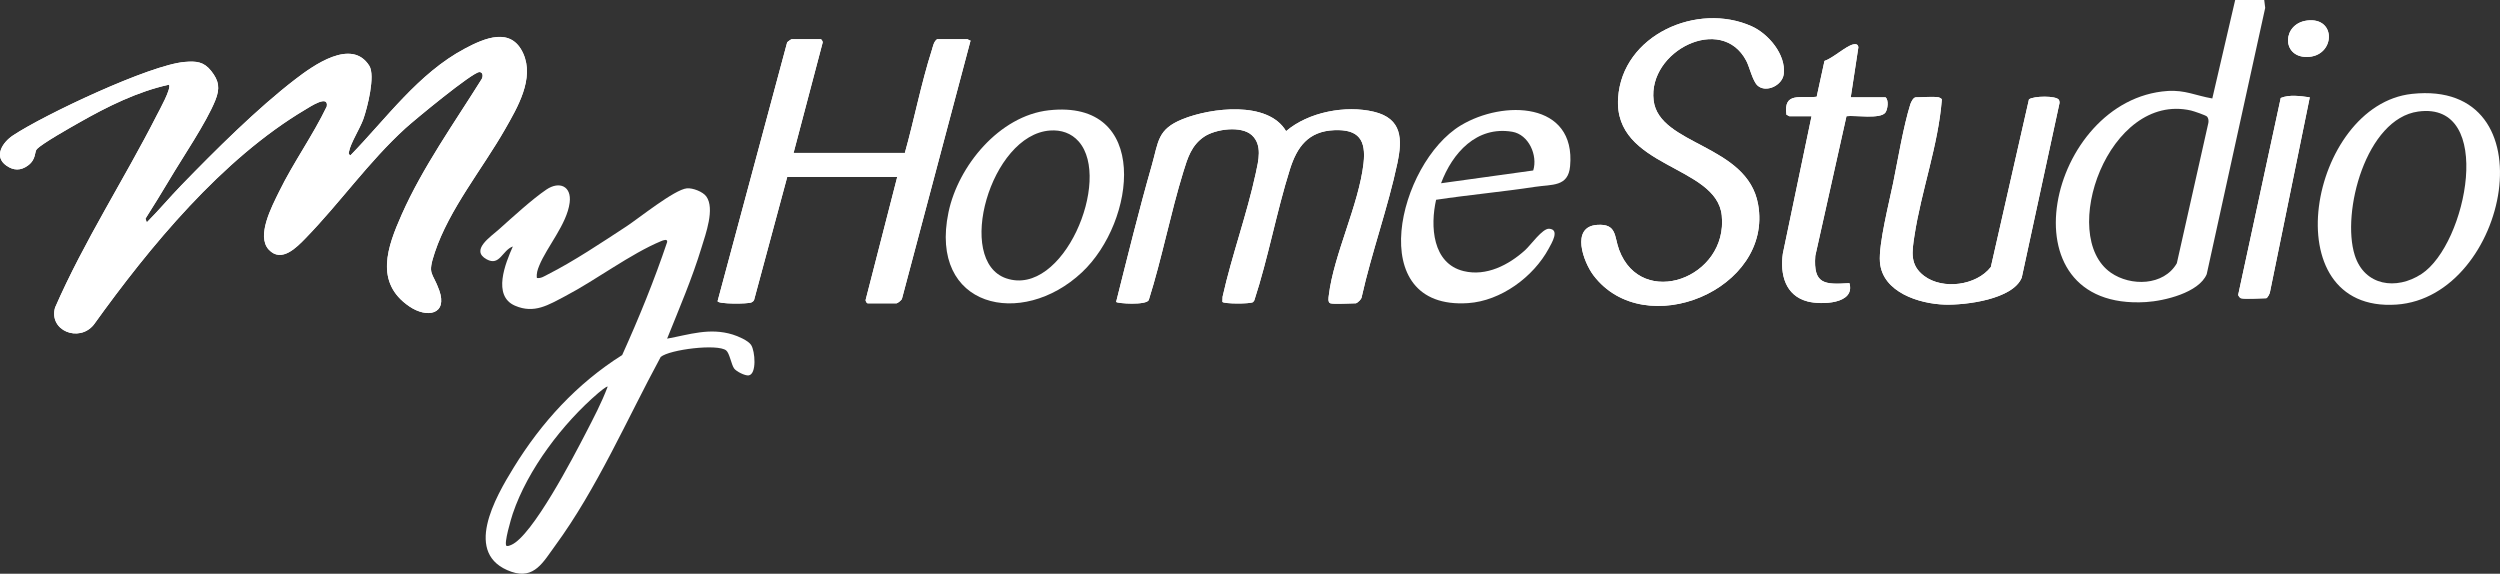
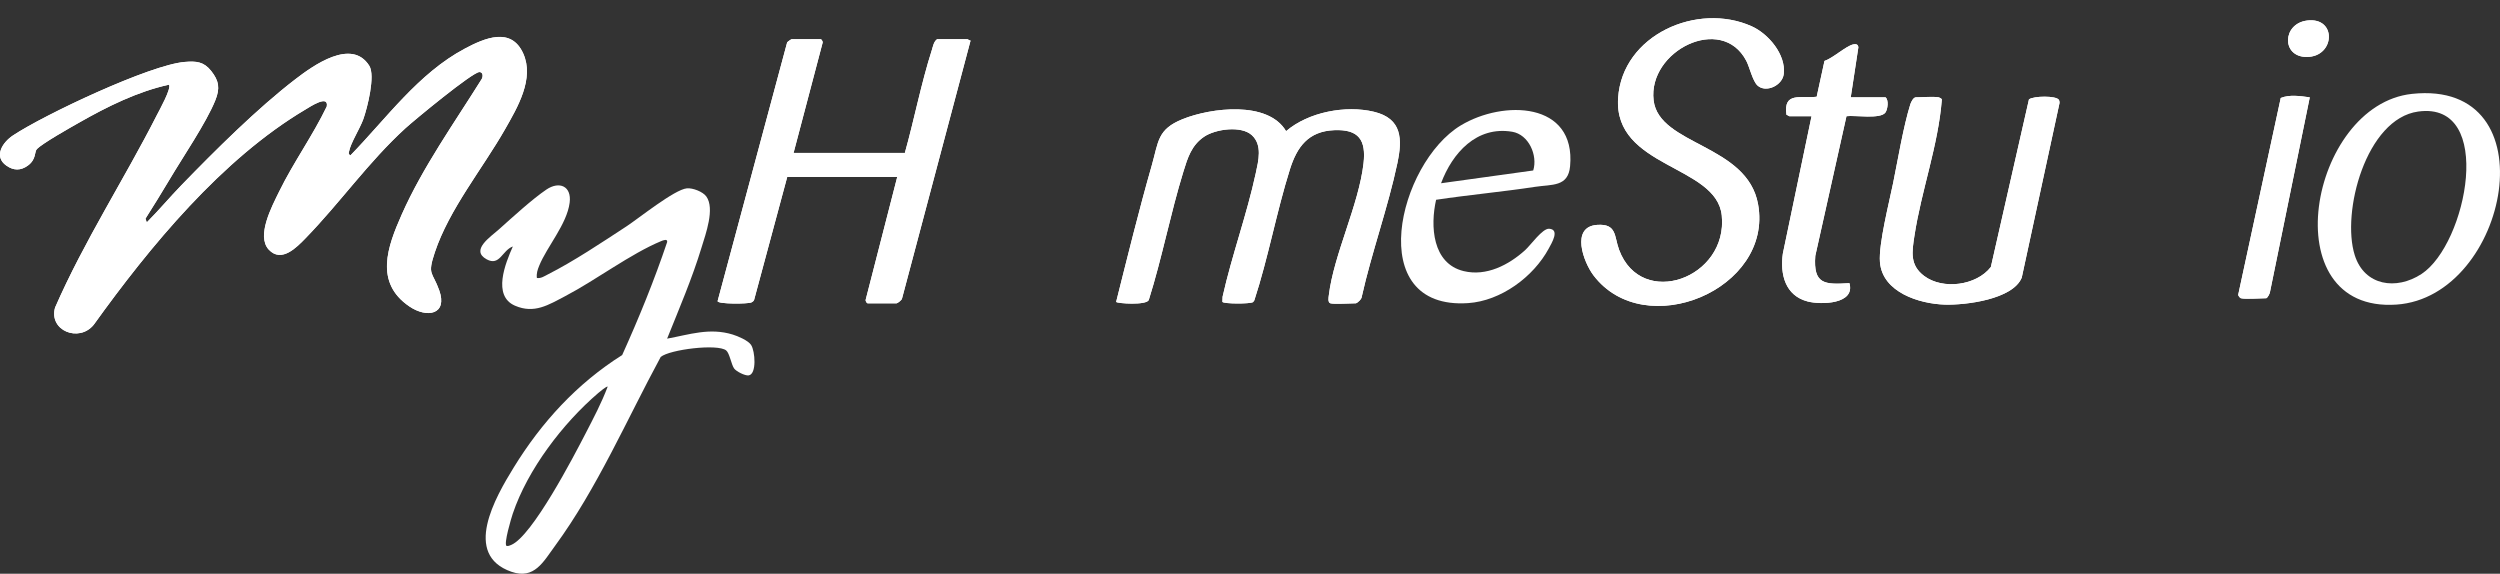
<svg xmlns="http://www.w3.org/2000/svg" id="Layer_2" data-name="Layer 2" viewBox="0 0 948.56 217.68">
  <rect x="0" y="0" width="948.56" height="217.68" fill="#333333" stroke="none" />
  <defs>
    <style>
      .cls-1 {
        fill: #fff;
      }
    </style>
  </defs>
  <g id="Layer_1-2" data-name="Layer 1">
    <path class="cls-1" d="M666.86,32.46c3.14,2.86,9.41.03,9.94-4.39.88-7.35-5.8-15.23-12.15-18.09-20.64-9.29-49.13,3.26-50.7,27.19-1.75,26.61,37.36,25.35,39.33,44.59,2.44,23.82-30.49,35.72-38.95,13.03-1.9-5.1-.78-9.98-8.33-9.46-10.15.7-5.23,14.08-1.38,19.16,19.41,25.58,68.2,5.37,62.45-26.93-4.07-22.89-37.61-22.36-39.65-39.49-2.24-18.78,25.82-32.85,35.16-15,1.27,2.42,2.41,7.69,4.28,9.39Z" />
    <path class="cls-1" d="M875.32,7.8c-9.4,1.21-9.74,13.81-.12,13.81,10.85,0,11.59-15.29.12-13.81Z" />
    <path class="cls-1" d="M64.08,32.13c1.14,1.17-3.67,9.81-4.55,11.52-12.47,24.51-27.6,47.79-38.66,73.09-2.44,8.72,9.08,13.36,14.67,6.51,21.27-29.63,48.62-62.89,80.4-81.72,1.67-.99,8.83-5.78,8.03-1.11-5.35,11.12-12.66,21.23-18.08,32.31-2.68,5.48-8.79,16.76-3.92,22s10.66-.95,13.94-4.31c13.07-13.43,23.84-28.9,37.89-41.73,3.29-3,25.51-21.37,28.1-21.34,1.45.02,1.42,1.8.8,2.75-10.31,16.5-22.37,33.44-30.27,51.27-5.42,12.25-10.45,25.82,2.85,34.89,6.75,4.61,14.64,3.1,11.36-6.08-2.57-7.22-4.59-5.65-1.69-14.37,5.47-16.42,18.1-31.74,26.65-46.73,4.7-8.25,11.22-19.19,6.91-28.77-4.59-10.19-14.64-5.84-22.17-1.84-17.64,9.38-29.79,26.55-43.41,40.52-.79-.58-.66-.63-.52-1.45.58-3.22,4.15-8.74,5.43-12.33,1.54-4.33,4.61-16.49,2.26-20.23-6.67-10.63-21.31-.07-28,5.06-14.55,11.16-30.39,26.97-43.25,40.21-4.47,4.61-8.64,9.6-13.18,14.15l-.49-1.43c3.03-4.82,6.07-9.64,8.96-14.54,5-8.48,14.15-21.86,17.56-30.4,1.8-4.5,1.4-7.33-1.61-11.12-2.82-3.54-5.66-3.75-10.03-3.39-13.2,1.08-53.43,20.09-65.17,27.9-3.94,2.62-7.41,7.94-2.5,11.42,2.76,1.95,5.45,1.97,8.16,0,3.3-2.4,2.44-5.24,3.44-6.27,2.17-2.23,12.82-8.22,16.15-10.11,10.46-5.96,22.1-11.74,33.91-14.3Z" />
    <path class="cls-1" d="M301.1,58.02l11.06-41.94c.02-.4-.48-1.21-.74-1.21h-11.04c-.17,0-1.48.92-1.7,1.18l-26.41,98.24c.22,1.13,11.54,1.08,12.88.44.44-.21.78-.49.98-.94l12.57-46.66h41.74l-12.01,46.74c0,.39.47,1.21.74,1.21h11.04c.33,0,1.93-1.2,2.04-1.79l26.01-97.9c-.43.05-1.01-.52-1.18-.52h-11.52c-1.32,1-1.55,2.72-2.02,4.21-4.02,12.57-6.64,26.19-10.21,38.94h-42.22Z" />
    <path class="cls-1" d="M702.22,36.92l2.89-18.94c-.08-1.2-1-1.38-2.05-1.1-2.83.75-7.65,5.2-10.8,6.25l-2.96,13.58c-5.89.76-12.74-2.06-11.47,6.84.35.07.95.56,1.12.56h8.4l-10.9,52.16c-1.09,7.89.95,15.91,9.43,18.12,5.05,1.31,18.15,1.05,15.84-6.95-9.43.59-13.75.5-12.95-10.35l11.83-53c3.22-.43,12.97,1.25,14.8-1.43.84-1.24,1.31-4.66.02-5.73h-13.19Z" />
    <path class="cls-1" d="M735.57,36.92c-2.23-.36-6.16,0-8.64,0-.98,0-1.85,1.85-2.11,2.68-2.63,8.42-4.71,20.95-6.53,29.91-1.51,7.41-5.53,23.07-4.99,29.91.9,11.51,15,15.87,24.65,16.15,7.74.23,25.75-1.94,29.15-10.23l14.34-66.28c0-.42-.03-.85-.27-1.21-1.04-1.58-9.5-1.49-11.33-.15l-14.46,63.6c-5.46,7.06-18.19,8.72-25.28,3.42-5.5-4.11-4.65-9.1-3.73-15.15,2.61-17.19,9.07-34.4,10.42-51.85-.07-.3-.98-.77-1.21-.81Z" />
    <path class="cls-1" d="M850.24,113.16c1.67.44,7.37,0,9.6,0,.43,0,1.43-1.78,1.45-2.38l15.09-73.84c-3.56-.47-7.61-1.14-11.01.24l-16.11,74.52c-.17.5.72,1.4.98,1.47Z" />
    <path class="cls-1" d="M504.78,115.08c1.3.4,7.61,0,9.6,0,.6,0,2.33-1.65,2.3-2.49,3.78-16.91,9.96-33.83,13.53-50.73,1.9-8.97,1.68-16.9-8.87-19.44s-24.86.05-33.37,7.35c-6.88-11.65-28.56-8.87-39.22-4.58-9.65,3.88-9.15,8.51-11.73,17.52-4.91,17.15-9.18,34.57-13.53,51.84.42.61,11.49,1.36,12.38-.72,5.06-16.02,8.19-32.68,13.14-48.72,1.61-5.23,3.05-9.98,7.86-13.24,4.3-2.91,14.14-4.29,18.15-.55s2.45,9.72,1.45,14.38c-3.35,15.58-9.1,31.26-12.59,46.88l-.07,1.96c.5.78,10.45.83,11.62.09l.48-.64c5.32-16.23,8.4-33.5,13.52-49.74,2.68-8.51,6.95-14.44,16.8-14.86,9.32-.4,12.13,3.74,11.13,12.57-1.78,15.74-11.3,34.57-13.18,50.13-.1.82-.44,2.67.6,2.99Z" />
    <path class="cls-1" d="M64.08,32.13c-11.8,2.57-23.44,8.34-33.91,14.3-3.33,1.89-13.98,7.88-16.15,10.11-1.01,1.03-.15,3.87-3.44,6.27-2.71,1.97-5.4,1.96-8.16,0-4.92-3.48-1.44-8.8,2.5-11.42,11.74-7.8,51.97-26.82,65.17-27.9,4.37-.36,7.21-.14,10.03,3.39,3.02,3.79,3.41,6.62,1.61,11.12-3.41,8.54-12.56,21.91-17.56,30.4-2.89,4.9-5.94,9.72-8.96,14.54l.49,1.43c4.55-4.55,8.71-9.54,13.18-14.15,12.85-13.24,28.7-29.05,43.25-40.21,6.69-5.13,21.32-15.69,28-5.06,2.35,3.75-.72,15.91-2.26,20.23-1.28,3.59-4.85,9.1-5.43,12.33-.15.82-.27.87.52,1.45,13.62-13.97,25.77-31.14,43.41-40.52,7.54-4.01,17.58-8.35,22.17,1.84,4.31,9.57-2.2,20.52-6.91,28.77-8.55,14.99-21.18,30.31-26.65,46.73-2.9,8.71-.88,7.15,1.69,14.37,3.27,9.19-4.62,10.69-11.36,6.08-13.3-9.08-8.28-22.65-2.85-34.89,7.9-17.82,19.96-34.77,30.27-51.27.61-.95.64-2.73-.8-2.75-2.59-.04-24.81,18.33-28.1,21.34-14.05,12.83-24.81,28.3-37.89,41.73-3.28,3.37-9.18,9.43-13.94,4.31s1.24-16.52,3.92-22c5.42-11.08,12.73-21.19,18.08-32.31.8-4.66-6.37.13-8.03,1.11-31.78,18.83-59.12,52.09-80.4,81.72-5.59,6.85-17.11,2.21-14.67-6.51,11.06-25.3,26.19-48.57,38.66-73.09.87-1.71,5.69-10.35,4.55-11.52Z" />
    <path class="cls-1" d="M301.1,58.02h42.22c3.57-12.75,6.19-26.37,10.21-38.94.48-1.49.7-3.21,2.02-4.21h11.52c.17,0,.75.56,1.18.52l-26.01,97.9c-.11.6-1.72,1.79-2.04,1.79h-11.04c-.27,0-.75-.82-.74-1.21l12.01-46.74h-41.74l-12.57,46.66c-.2.45-.54.73-.98.94-1.34.64-12.66.69-12.88-.44l26.41-98.24c.21-.27,1.53-1.18,1.7-1.18h11.04c.26,0,.76.81.74,1.21l-11.06,41.94Z" />
    <path class="cls-1" d="M504.78,115.08c-1.04-.32-.7-2.17-.6-2.99,1.89-15.56,11.4-34.38,13.18-50.13,1-8.83-1.81-12.97-11.13-12.57-9.85.42-14.12,6.36-16.8,14.86-5.12,16.24-8.2,33.51-13.52,49.74l-.48.64c-1.17.73-11.12.69-11.62-.09l.07-1.96c3.49-15.63,9.24-31.3,12.59-46.88,1-4.66,2.59-10.61-1.45-14.38s-13.85-2.36-18.15.55c-4.81,3.26-6.24,8.01-7.86,13.24-4.95,16.04-8.08,32.7-13.14,48.72-.89,2.08-11.96,1.33-12.38.72,4.35-17.28,8.62-34.7,13.53-51.84,2.58-9.02,2.08-13.65,11.73-17.52,10.66-4.28,32.35-7.07,39.22,4.58,8.51-7.3,22.56-9.96,33.37-7.35s10.76,10.47,8.87,19.44c-3.57,16.89-9.75,33.81-13.53,50.73.03.84-1.71,2.49-2.3,2.49-1.98,0-8.3.4-9.6,0Z" />
    <path class="cls-1" d="M666.86,32.46c-1.87-1.7-3.01-6.96-4.28-9.39-9.34-17.85-37.39-3.78-35.16,15,2.04,17.13,35.58,16.61,39.65,39.49,5.75,32.3-43.04,52.51-62.45,26.93-3.85-5.08-8.77-18.46,1.38-19.16,7.54-.52,6.42,4.36,8.33,9.46,8.46,22.69,41.39,10.79,38.95-13.03-1.97-19.24-41.08-17.98-39.33-44.59,1.57-23.93,30.07-36.48,50.7-27.19,6.35,2.86,13.03,10.74,12.15,18.09-.53,4.43-6.8,7.25-9.94,4.39Z" />
    <path class="cls-1" d="M735.57,36.92c.24.04,1.14.51,1.21.81-1.35,17.45-7.81,34.66-10.42,51.85-.92,6.05-1.77,11.04,3.73,15.15,7.09,5.3,19.82,3.64,25.28-3.42l14.46-63.6c1.84-1.34,10.29-1.43,11.33.15.24.36.26.79.27,1.21l-14.34,66.28c-3.4,8.3-21.42,10.46-29.15,10.23-9.65-.29-23.75-4.64-24.65-16.15-.53-6.84,3.48-22.5,4.99-29.91,1.83-8.97,3.9-21.49,6.53-29.91.26-.84,1.13-2.68,2.11-2.68,2.48,0,6.4-.36,8.64,0Z" />
    <path class="cls-1" d="M702.22,36.92h13.19c1.29,1.07.82,4.49-.02,5.73-1.83,2.68-11.58,1-14.8,1.43l-11.83,53c-.8,10.85,3.52,10.94,12.95,10.35,2.31,8-10.79,8.26-15.84,6.95-8.49-2.2-10.53-10.22-9.43-18.12l10.9-52.16h-8.4c-.18,0-.78-.49-1.12-.56-1.27-8.9,5.58-6.08,11.47-6.84l2.96-13.58c3.15-1.05,7.97-5.51,10.8-6.25,1.05-.28,1.98-.1,2.05,1.1l-2.89,18.94Z" />
    <path class="cls-1" d="M850.24,113.16c-.26-.07-1.15-.97-.98-1.47l16.11-74.52c3.4-1.38,7.45-.71,11.01-.24l-15.09,73.84c-.02.61-1.02,2.38-1.45,2.38-2.22,0-7.93.44-9.6,0Z" />
-     <path class="cls-1" d="M875.32,7.8c11.46-1.48,10.73,13.81-.12,13.81-9.61,0-9.27-12.6.12-13.81Z" />
+     <path class="cls-1" d="M875.32,7.8c11.46-1.48,10.73,13.81-.12,13.81-9.61,0-9.27-12.6.12-13.81" />
    <path class="cls-1" d="M285.01,130.91c-1.17-1.76-5.04-3.37-7.05-3.99-8.74-2.66-16.26,0-24.84,1.57,4.58-11.4,9.5-22.85,13.08-34.63,1.55-5.08,5.1-14.71,1.8-19.31-1.33-1.84-5.19-3.3-7.38-3.09-4.72.45-18.19,11.33-22.98,14.47-9.26,6.06-19.97,13.23-29.77,18.19-1.32.67-2.58,1.58-4.16,1.36-.22-1.73.24-3.09.87-4.64,2.95-7.26,10.51-15.75,11.56-23.92.82-6.34-3.95-8.3-8.83-4.99-5.37,3.63-12.98,10.61-18,15.1-3.18,2.84-10.97,7.92-4.65,11.37,4.99,2.72,5.91-3.47,9.93-4.88-2.84,6.39-7.84,18.71.79,22.46,7.36,3.2,12.74-.3,19.2-3.68,11.5-6.02,24.69-16,36.28-20.81.69-.29,2.5-1.01,2.28.35-4.91,14.59-10.74,28.87-17.07,42.88-17.17,10.83-30.61,25.51-41.2,42.74-6.89,11.21-19.53,33.05-.75,39.51,8.61,2.96,12.04-3.8,16.49-9.87,15.94-21.76,27.26-47.99,40.08-71.66,3.34-2.83,21.6-5.1,24.85-2.47,1.29,1.05,1.94,5.35,3,6.83.82,1.15,4.14,2.82,5.5,2.64,3.16-.42,2.47-9.24.97-11.51ZM222.18,164.47c-4.48,8.68-20.21,38.94-28.22,42.29-.59.24-1.12.51-1.78.37-1.1-.78,1.79-10.49,2.38-12.24,5.67-16.81,19.03-34.3,32.42-45.76.44-.38,3.26-2.75,3.58-2.41-2.28,6.08-5.39,11.96-8.38,17.75Z" />
-     <path class="cls-1" d="M397.92,41.85c-18.71,2.09-34.37,21.08-38.04,38.7-7.55,36.17,27.74,44.27,50.63,22.79,20.58-19.31,26.03-65.8-12.59-61.49ZM381.81,105.62c-19.54-6.63-6-54.5,16.59-56.1,4.21-.3,8.07.96,10.89,4.17,12.73,14.48-5.95,59.23-27.49,51.92Z" />
    <path class="cls-1" d="M554.29,47.56c-23.78,14.32-37.23,70.11,2.73,67.45,12.43-.83,24.79-9.91,30.61-20.71,1.11-2.06,4.33-7.27.12-7.51-2.53-.14-6.95,6.2-9.09,8.13-6.22,5.62-14.69,10.02-23.28,7.95-11.95-2.88-12.74-17.12-10.49-27.07,12.47-1.87,25.09-3.01,37.56-4.91,6.45-.98,12.56.08,13.28-7.82,2.26-24.58-25.4-25.17-41.43-15.51ZM581.74,64.68l-34.97,4.85c4.3-11.49,13.49-21.8,26.99-19.54,6.31,1.05,9.76,9,7.98,14.7Z" />
-     <path class="cls-1" d="M859.12,0h-11.04l-8.68,37.36c-6.27-1.07-10.36-3.29-16.99-2.84-45.3,3.09-63.33,83.51-8.14,80.09,6.92-.43,20.02-3.53,23.01-10.57l22.19-101.05-.37-3ZM837.91,46.61l-11.97,53.28c-4.96,8.59-17.5,8.83-25.03,3.58-20.15-14.05-.87-68.65,30.4-61.54.99.22,5.6,1.79,6.09,2.3.54.56.65,1.62.51,2.38Z" />
    <path class="cls-1" d="M915.16,35.62c-38.96,4.18-53.23,83.18-5.88,79.95,42.63-2.91,58.89-85.63,5.88-79.95ZM918.77,103.96c-9.51,6.23-21.63,4.55-25.32-7.13-5.14-16.28,4.28-51.8,24.09-54.51,29.29-4.02,18.51,50.32,1.23,61.64Z" />
  </g>
</svg>